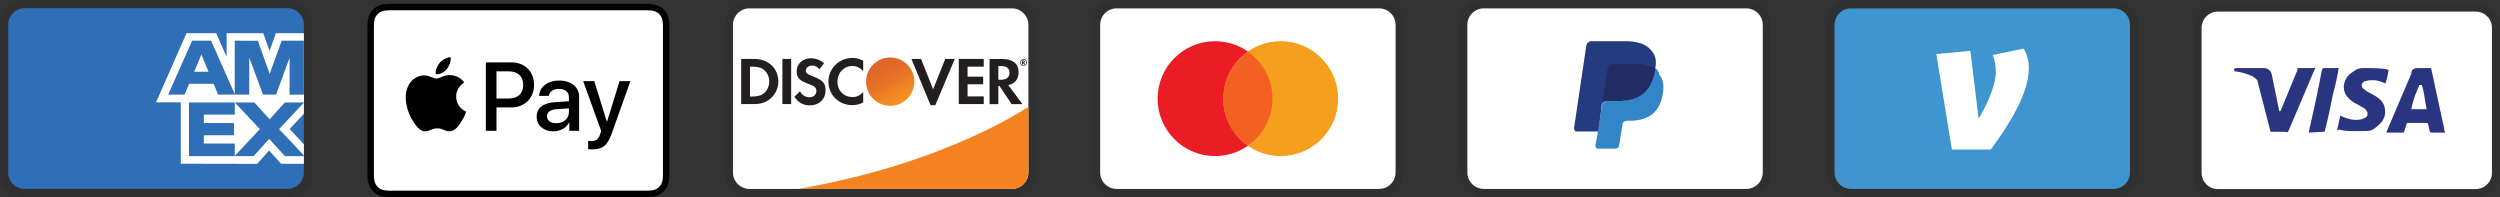
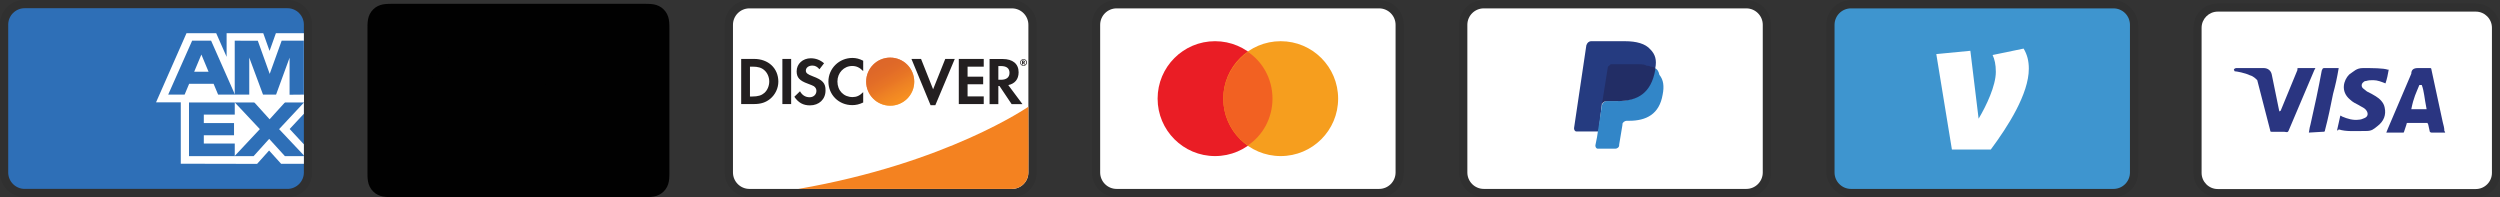
<svg xmlns="http://www.w3.org/2000/svg" viewBox="0 0 796.809 62.822" data-sanitized-data-name="Layer 1" data-name="Layer 1" id="Layer_1">
  <rect x="0" y="0" width="796.809" height="62.822" fill="#333333" stroke="none" />
  <defs>
    <style>
      .cls-1 {
        fill: #f69e1e;
      }

      .cls-1, .cls-2, .cls-3, .cls-4, .cls-5, .cls-6, .cls-7, .cls-8, .cls-9, .cls-10, .cls-11, .cls-12, .cls-13, .cls-14, .cls-15, .cls-16, .cls-17 {
        stroke-width: 0px;
      }

      .cls-2 {
        fill: #f26122;
      }

      .cls-3, .cls-5 {
        fill: #010101;
      }

      .cls-4 {
        fill: #ea1d25;
      }

      .cls-5 {
        opacity: .07;
      }

      .cls-5, .cls-9 {
        isolation: isolate;
      }

      .cls-6 {
        fill: url(#linear-gradient);
      }

      .cls-7 {
        fill: #2e6fb7;
      }

      .cls-8 {
        fill: rgba(1, 1, 1, .07);
      }

      .cls-9 {
        fill: url(#linear-gradient-2);
        opacity: .65;
      }

      .cls-10 {
        fill: #253b80;
      }

      .cls-11 {
        fill: #231f20;
      }

      .cls-12 {
        fill: #222d65;
      }

      .cls-13 {
        fill: #3286c8;
      }

      .cls-14 {
        fill: #3e95cf;
        fill-rule: evenodd;
      }

      .cls-15 {
        fill: #2a3581;
      }

      .cls-16 {
        fill: #fff;
      }

      .cls-17 {
        fill: #f48220;
      }
    </style>
    <linearGradient gradientUnits="userSpaceOnUse" gradientTransform="translate(0 122.197) scale(1 -1)" y2="98.335" x2="282.349" y1="90.041" x1="287.645" id="linear-gradient">
      <stop stop-color="#f89f21" offset="0" />
      <stop stop-color="#f79a23" offset=".25" />
      <stop stop-color="#f78e22" offset=".533" />
      <stop stop-color="#f68721" offset=".62" />
      <stop stop-color="#f48220" offset=".723" />
      <stop stop-color="#f27623" offset="1" />
    </linearGradient>
    <linearGradient gradientUnits="userSpaceOnUse" gradientTransform="translate(0 122.197) scale(1 -1)" y2="105.285" x2="279.068" y1="90.152" x1="286.809" id="linear-gradient-2">
      <stop stop-color="#f68721" offset="0" />
      <stop stop-color="#e27027" offset=".359" />
      <stop stop-color="#d5612c" offset=".703" />
      <stop stop-color="#d15d2d" offset=".982" />
    </linearGradient>
  </defs>
  <g>
    <path d="M91.616,0H7.853C3.403,0,0,3.403,0,7.853v47.117c0,4.45,3.665,7.853,7.853,7.853h83.763c4.45,0,7.853-3.403,7.853-7.853V7.853c0-4.45-3.665-7.853-7.853-7.853Z" class="cls-5" />
    <path d="M91.616,2.618c2.879,0,5.235,2.356,5.235,5.235v47.117c0,2.879-2.356,5.235-5.235,5.235H7.853c-2.879,0-5.235-2.356-5.235-5.235V7.853c0-2.879,2.356-5.235,5.235-5.235h83.763Z" class="cls-7" />
    <path d="M57.619,52.185v-22.043l39.233.034v6.089l-4.534,4.848,4.534,4.887v6.217h-7.24l-3.848-4.246-3.822,4.261-24.323-.052v.005Z" class="cls-16" />
    <path d="M60.239,49.766v-17.198h14.585v3.96h-9.863v2.691h9.628v3.895h-9.628v2.644h9.863v4.008s-14.585,0-14.585,0Z" class="cls-7" />
    <path d="M74.751,49.766l8.07-8.609-8.07-8.591h6.246l4.932,5.452,4.947-5.45h5.976v.134l-7.897,8.455,7.897,8.368v.243h-6.039l-5.018-5.505-4.968,5.507h-6.075v-.005Z" class="cls-7" />
    <path d="M59.446,10.575h9.46l3.322,7.541v-7.541h11.675l2.016,5.651,2.018-5.651h8.916v22.043h-47.117l9.711-22.043Z" class="cls-16" />
    <path d="M61.239,12.97l-7.633,17.187h5.235l1.44-3.442h7.8l1.44,3.442h5.366l-7.602-17.187s-6.047,0-6.047,0ZM61.893,22.857l2.29-5.471,2.285,5.471h-4.576Z" class="cls-7" />
    <path d="M74.814,30.155V12.965l7.358.026,3.79,10.567,3.811-10.591h7.078v17.185l-4.555.042v-11.805l-4.303,11.764h-4.162l-4.387-11.803v11.805h-4.631Z" class="cls-7" />
  </g>
  <g>
    <path d="M204.734,1.215h-78.997c-.329,0-.659,0-.987.002-.277.002-.554.005-.831.013-.604.016-1.213.052-1.81.159-.598.102-1.178.294-1.72.567-1.089.554-1.975,1.44-2.529,2.529-.274.542-.465,1.122-.567,1.721-.108.597-.144,1.206-.16,1.809-.007.277-.011.554-.013.831-.001.328-.001.657-.001.987v44.371c0,.33,0,.658.001.988.002.277.005.554.013.831.016.602.052,1.212.16,1.808.102.599.293,1.179.566,1.721.275.541.634,1.036,1.064,1.465.429.43.924.789,1.465,1.064.551.281,1.115.459,1.721.568.596.106,1.205.142,1.809.159.277.006.554.01.831.012.328.002.658.002.987.002h78.997c.328,0,.658,0,.987-.002.277-.001.553-.005.832-.012.603-.016,1.212-.052,1.81-.159.598-.103,1.178-.294,1.72-.568,1.089-.555,1.974-1.44,2.529-2.529.281-.551.459-1.115.566-1.721.108-.597.143-1.206.159-1.808.008-.277.012-.555.013-.831.002-.33.002-.658.002-.988V9.834c0-.33,0-.659-.002-.988-.001-.277-.005-.554-.013-.831-.016-.603-.051-1.212-.159-1.809-.101-.599-.292-1.179-.566-1.721-.554-1.089-1.44-1.975-2.529-2.529-.542-.273-1.122-.464-1.72-.566-.598-.108-1.207-.143-1.81-.159-.277-.007-.555-.011-.832-.013-.328-.002-.658-.002-.987-.002Z" class="cls-3" />
-     <path d="M204.734,3.269l.972.002c.263.002.526.005.791.012.461.013.999.038,1.502.128.436.078.802.198,1.153.377.703.357,1.274.929,1.63,1.632.178.349.297.713.375,1.153.09.497.115,1.037.127,1.5.008.262.011.523.012.791.003.324.003.647.003.972v44.371c0,.324,0,.648-.002.978-.001.262-.005.523-.012.785-.013.463-.038,1.003-.128,1.505-.066.4-.192.787-.375,1.148-.357.703-.929,1.275-1.633,1.632-.349.178-.714.297-1.146.375-.512.091-1.074.116-1.497.128-.266.006-.53.01-.802.011-.323.002-.647.002-.97.002h-79.01c-.32,0-.64,0-.965-.002-.262-.001-.523-.005-.785-.01-.433-.012-.994-.037-1.502-.128-.402-.067-.791-.194-1.155-.378-.349-.177-.667-.409-.943-.686-.277-.276-.508-.595-.685-.944-.183-.364-.309-.753-.376-1.154-.091-.502-.116-1.04-.128-1.499-.007-.263-.01-.525-.012-.788l-.002-.772V9.631l.001-.77c.001-.263.005-.526.012-.789.013-.46.038-.998.129-1.504.066-.401.193-.789.376-1.152.177-.348.407-.665.686-.944.277-.277.595-.509.944-.686.363-.182.751-.309,1.151-.376.503-.09,1.042-.115,1.503-.128.263-.007.526-.01.787-.012l.975-.002h78.997" class="cls-16" />
    <g>
      <g>
        <path d="M142.414,22.012c.816-1.02,1.37-2.391,1.224-3.791-1.194.059-2.651.788-3.495,1.809-.758.874-1.428,2.302-1.253,3.643,1.341.116,2.68-.67,3.525-1.662" class="cls-3" />
        <path d="M143.623,23.936c-1.948-.116-3.602,1.105-4.532,1.105-.93,0-2.354-1.047-3.894-1.018-2.004.029-3.863,1.163-4.881,2.965-2.092,3.605-.552,8.953,1.483,11.89.988,1.453,2.178,3.052,3.747,2.995,1.483-.058,2.063-.959,3.865-.959,1.801,0,2.324.959,3.893.93,1.627-.029,2.644-1.453,3.632-2.907,1.134-1.657,1.597-3.256,1.626-3.343-.029-.029-3.137-1.222-3.166-4.797-.029-2.994,2.441-4.419,2.557-4.506-1.395-2.063-3.574-2.295-4.33-2.353" class="cls-3" />
      </g>
      <g>
        <path d="M163.033,19.884c4.231,0,7.178,2.917,7.178,7.163,0,4.262-3.008,7.194-7.284,7.194h-4.685v7.451h-3.385v-21.808s8.176,0,8.176,0ZM158.243,31.4h3.884c2.948,0,4.624-1.587,4.624-4.337,0-2.75-1.677-4.322-4.609-4.322h-3.899s0,8.659,0,8.659Z" class="cls-3" />
        <path d="M171.051,37.173c0-2.796,2.131-4.398,6.06-4.64l4.216-.257v-1.209c0-1.767-1.163-2.735-3.234-2.735-1.708,0-2.948.876-3.203,2.221h-3.053c.091-2.826,2.751-4.881,6.348-4.881,3.869,0,6.392,2.025,6.392,5.169v10.851h-3.128v-2.615h-.076c-.892,1.708-2.857,2.78-4.988,2.78-3.143,0-5.334-1.873-5.334-4.684ZM181.327,35.768v-1.224l-3.763.242c-2.116.136-3.219.922-3.219,2.297,0,1.33,1.148,2.192,2.947,2.192,2.297,0,4.035-1.466,4.035-3.506Z" class="cls-3" />
-         <path d="M187.453,47.525v-2.614c.212.03.725.06.997.06,1.496,0,2.342-.634,2.856-2.267l.302-.967-5.728-15.868h3.536l3.99,12.876h.076l3.99-12.876h3.446l-5.94,16.669c-1.36,3.824-2.917,5.078-6.211,5.078-.257,0-1.088-.03-1.315-.091Z" class="cls-3" />
      </g>
    </g>
  </g>
  <g>
    <path d="M322.538.054h-83.691c-4.446,0-7.846,3.4-7.846,7.846v47.076c0,4.446,3.661,7.846,7.846,7.846h83.691c4.446,0,7.846-3.4,7.846-7.846V7.901c0-4.446-3.661-7.846-7.846-7.846Z" class="cls-5" />
    <path d="M322.538,2.67c2.877,0,5.231,2.354,5.231,5.231v47.076c0,2.877-2.354,5.231-5.231,5.231h-83.691c-2.877,0-5.231-2.354-5.231-5.231V7.901c0-2.877,2.354-5.231,5.231-5.231h83.691Z" class="cls-16" />
    <path d="M240.338,18.78h-4.106v14.384h4.106c2.171,0,3.74-.523,5.126-1.648,1.648-1.36,2.615-3.4,2.615-5.518-.026-4.263-3.191-7.218-7.741-7.218ZM243.634,29.608c-.889.785-2.014,1.151-3.845,1.151h-.758v-9.52h.758c1.805,0,2.903.314,3.845,1.151.968.863,1.543,2.197,1.543,3.583s-.575,2.772-1.543,3.635ZM249.361,18.78h2.798v14.384h-2.798v-14.384ZM259.012,24.299c-1.674-.628-2.171-1.046-2.171-1.805,0-.915.889-1.595,2.092-1.595.837,0,1.543.34,2.249,1.177l1.465-1.909c-1.203-1.046-2.641-1.595-4.237-1.595-2.537,0-4.498,1.778-4.498,4.132,0,1.988.915,3.008,3.531,3.949,1.098.392,1.648.654,1.935.811.549.366.837.889.837,1.491,0,1.177-.915,2.04-2.171,2.04-1.334,0-2.406-.68-3.06-1.909l-1.805,1.752c1.282,1.909,2.851,2.746,4.969,2.746,2.903,0,4.969-1.935,4.969-4.734.052-2.328-.915-3.374-4.106-4.551ZM264.033,25.999c0,4.237,3.321,7.506,7.584,7.506,1.203,0,2.249-.235,3.505-.837v-3.295c-1.125,1.125-2.118,1.569-3.374,1.569-2.825,0-4.838-2.04-4.838-4.969,0-2.772,2.066-4.943,4.708-4.943,1.334,0,2.354.471,3.505,1.622v-3.295c-1.229-.628-2.249-.889-3.452-.889-4.211,0-7.637,3.348-7.637,7.532ZM297.405,28.457l-3.845-9.677h-3.06l6.094,14.75h1.517l6.198-14.75h-3.034s-3.871,9.677-3.871,9.677ZM305.591,33.165h7.951v-2.432h-5.152v-3.871h4.969v-2.432h-4.969v-3.191h5.152v-2.458h-7.951s0,14.384,0,14.384ZM324.657,23.043c0-2.694-1.857-4.237-5.1-4.237h-4.158v14.384h2.798v-5.78h.366l3.871,5.78h3.452l-4.525-6.068c2.118-.445,3.295-1.883,3.295-4.08ZM319.008,25.423h-.811v-4.368h.863c1.752,0,2.694.732,2.694,2.145,0,1.438-.942,2.223-2.746,2.223Z" class="cls-11" />
    <path d="M283.727,33.688c4.234.001,7.666-3.431,7.667-7.664.001-4.234-3.431-7.666-7.664-7.667h-.002c-4.234.001-7.665,3.433-7.664,7.667.001,4.233,3.432,7.664,7.664,7.664Z" class="cls-6" />
    <path d="M283.727,33.688c4.234.001,7.666-3.431,7.667-7.664.001-4.234-3.431-7.666-7.664-7.667h-.002c-4.234.001-7.665,3.433-7.664,7.667.001,4.233,3.432,7.664,7.664,7.664Z" class="cls-9" />
    <path d="M326.644,19.685c0-.262-.183-.392-.471-.392h-.418v1.255h.314v-.497l.366.497h.366l-.418-.523c.157-.026.262-.157.262-.34ZM326.121,19.868h-.052v-.34h.052c.157,0,.235.052.235.157,0,.131-.078.183-.235.183Z" class="cls-11" />
    <path d="M326.226,18.822c-.602,0-1.098.497-1.098,1.098s.497,1.098,1.098,1.098,1.098-.497,1.098-1.098-.497-1.098-1.098-1.098ZM326.226,20.836c-.471,0-.889-.392-.889-.915,0-.497.392-.915.889-.915.471,0,.863.418.863.915s-.392.915-.863.915Z" class="cls-11" />
    <path d="M327.769,34.012s-25.918,18.017-73.292,26.195h68.059c2.873 0,5.208-2.316,5.231-5.189l.063-7.898-.06-13.105v-.003Z" class="cls-17" />
  </g>
  <g>
    <path d="M439.571.054h-83.691c-4.446,0-7.846,3.4-7.846,7.846v47.076c0,4.446,3.661,7.846,7.846,7.846h83.691c4.446,0,7.846-3.4,7.846-7.846V7.901c0-4.446-3.661-7.846-7.846-7.846Z" class="cls-5" />
    <path d="M439.571,2.67c2.877,0,5.231,2.354,5.231,5.231v47.076c0,2.877-2.354,5.231-5.231,5.231h-83.691c-2.877,0-5.231-2.354-5.231-5.231V7.901c0-2.877,2.354-5.231,5.231-5.231h83.691" class="cls-16" />
    <circle r="18.307" cy="31.438" cx="387.264" class="cls-4" />
    <circle r="18.307" cy="31.438" cx="408.187" class="cls-1" />
    <path d="M405.571,31.438c0-6.277-3.138-11.769-7.846-14.907-4.708,3.4-7.846,8.892-7.846,14.907s3.138,11.769,7.846,14.907c4.708-3.138,7.846-8.631,7.846-14.907Z" class="cls-2" />
  </g>
  <g>
    <path d="M556.603.054h-83.691c-4.446,0-7.846,3.4-7.846,7.846v47.076c0,4.446,3.661,7.846,7.846,7.846h83.691c4.446,0,7.846-3.4,7.846-7.846V7.901c0-4.446-3.661-7.846-7.846-7.846Z" class="cls-5" />
    <path d="M556.603,2.67c2.877,0,5.231,2.354,5.231,5.231v47.076c0,2.877-2.354,5.231-5.231,5.231h-83.691c-2.877,0-5.231-2.354-5.231-5.231V7.901c0-2.877,2.354-5.231,5.231-5.231h83.691" class="cls-16" />
    <path d="M527.573,21.762c.523-2.615,0-4.446-1.569-6.015-1.569-1.831-4.446-2.615-8.108-2.615h-10.723c-.785,0-1.308.523-1.569,1.308l-3.923,26.415c0,.523.262,1.046.785,1.046h7.061l1.046-8.892,4.708-5.754s12.292-5.492,12.292-5.492Z" class="cls-10" />
    <path d="M527.573,21.762l-.523.523c-1.308,7.323-5.754,9.938-12.031,9.938h-2.877c-.785,0-1.308.523-1.569,1.308l-1.569,10.2-.523,2.615c0,.523.262,1.046.785,1.046h5.492c.785,0,1.308-.523,1.308-1.046v-.262l1.046-6.277v-.262c0-.523.785-1.046,1.308-1.046h.785c5.492,0,9.677-2.092,10.723-8.369.523-2.615.262-4.708-1.046-6.277-.262-1.308-.785-1.831-1.308-2.092Z" class="cls-13" />
    <path d="M526.004,21.239c-.262-.262-.523-.262-.785-.262s-.523,0-.785-.262c-.785-.262-1.831-.262-2.877-.262h-7.846c-.262,0-.523,0-.523.262-.523.262-.785.523-.785,1.046l-1.831,11.507v.262c0-.785.785-1.308,1.569-1.308h3.4c6.538,0,10.723-2.615,12.031-9.938v-.523c-.262-.262-.785-.523-1.308-.523,0,0-.262,0-.262,0Z" class="cls-12" />
  </g>
  <g>
    <rect ry="7.846" rx="7.846" height="62.768" width="99.383" y=".054" x="582.099" class="cls-8" />
    <path d="M673.635,2.67c2.877,0,5.231,2.354,5.231,5.231v47.076c0,2.877-2.354,5.231-5.231,5.231h-83.691c-2.877,0-5.231-2.354-5.231-5.231V7.901c0-2.877,2.354-5.231,5.231-5.231h83.691" class="cls-14" />
    <path d="M646.632,21.919c0,8.013-6.687,18.425-12.117,25.735h-12.397l-4.974-30.416,10.856-1.051,2.628,21.642c2.458-4.096,5.49-10.527,5.49-14.913,0-2.401-.403-4.035-1.03-5.382l9.886-2.048c1.143,1.93,1.658,3.92,1.658,6.434Z" class="cls-16" />
  </g>
  <g>
    <path d="M789.098,1.131h-82.255c-4.37,0-7.711,3.342-7.711,7.711v46.268c0,4.37,3.599,7.711,7.711,7.711h82.255c4.37,0,7.711-3.342,7.711-7.711V8.843c0-4.37-3.599-7.711-7.711-7.711Z" class="cls-5" />
    <path d="M789.098,3.702c2.828,0,5.141,2.313,5.141,5.141v46.268c0,2.828-2.313,5.141-5.141,5.141h-82.255c-2.828,0-5.141-2.313-5.141-5.141V8.843c0-2.828,2.313-5.141,5.141-5.141h82.255" class="cls-16" />
    <path d="M771.875,27.093h-.771c-1.028,2.57-1.799,3.856-2.57,7.711h4.884c-.771-3.856-.771-5.655-1.542-7.711ZM779.33,42.259h-4.37q-.257,0-.514-.257l-.514-2.313-.257-.514h-6.169c-.257,0-.514,0-.514.514l-.771,2.313c0,.257-.257.257-.257.257h-5.398l.514-1.285,7.454-17.479c0-1.285.771-1.799,2.056-1.799h3.856c.257,0,.514,0,.514.514l3.599,16.708c.257,1.028.514,1.799.514,2.828q.257.257.257.514ZM744.886,41.488l1.028-4.627c.257,0,.514.257.514.257,1.799.771,3.599,1.285,5.398,1.028.514,0,1.285-.257,1.799-.514,1.285-.514,1.285-1.799.257-2.828-.514-.514-1.285-.771-2.056-1.285-1.028-.514-2.056-1.028-2.828-1.799-3.085-2.57-2.056-6.169-.257-7.968,1.542-1.028,2.313-2.056,4.37-2.056,3.085,0,6.426,0,7.968.514h.257c-.257,1.542-.514,2.828-1.028,4.37-1.285-.514-2.57-1.028-3.856-1.028-.771,0-1.542,0-2.313.257-.514,0-.771.257-1.028.514-.514.514-.514,1.285,0,1.799l1.285,1.028c1.028.514,2.056,1.028,2.828,1.542,1.285.771,2.57,2.056,2.828,3.599.514,2.313-.257,4.37-2.313,5.912-1.285,1.028-1.799,1.542-3.599,1.542-3.599,0-6.426.257-8.74-.514q-.257.514-.514.257ZM735.889,42.259q.257-1.799.514-2.57c1.285-5.655,2.57-11.567,3.599-17.222.257-.514.257-.771.771-.771h4.627c-.514,3.085-1.028,5.398-1.799,8.226-.771,3.856-1.542,7.711-2.57,11.567,0,.514-.257.514-.771.514M711.984,22.209c0-.257.514-.514.771-.514h8.74c1.285,0,2.313.771,2.57,2.056l2.313,11.31q0,.257.257.514c0-.257.257-.257.257-.257l5.398-13.109c-.257-.257,0-.514.257-.514h5.398q0,.257-.257.514l-7.968,18.764c-.257.514-.257.771-.514,1.028-.257.257-.771,0-1.285,0h-3.856c-.257,0-.514,0-.514-.514l-4.113-15.937c-.514-.514-1.285-1.285-2.313-1.542-1.542-.771-4.37-1.285-4.884-1.285l-.257-.514Z" class="cls-15" />
  </g>
</svg>